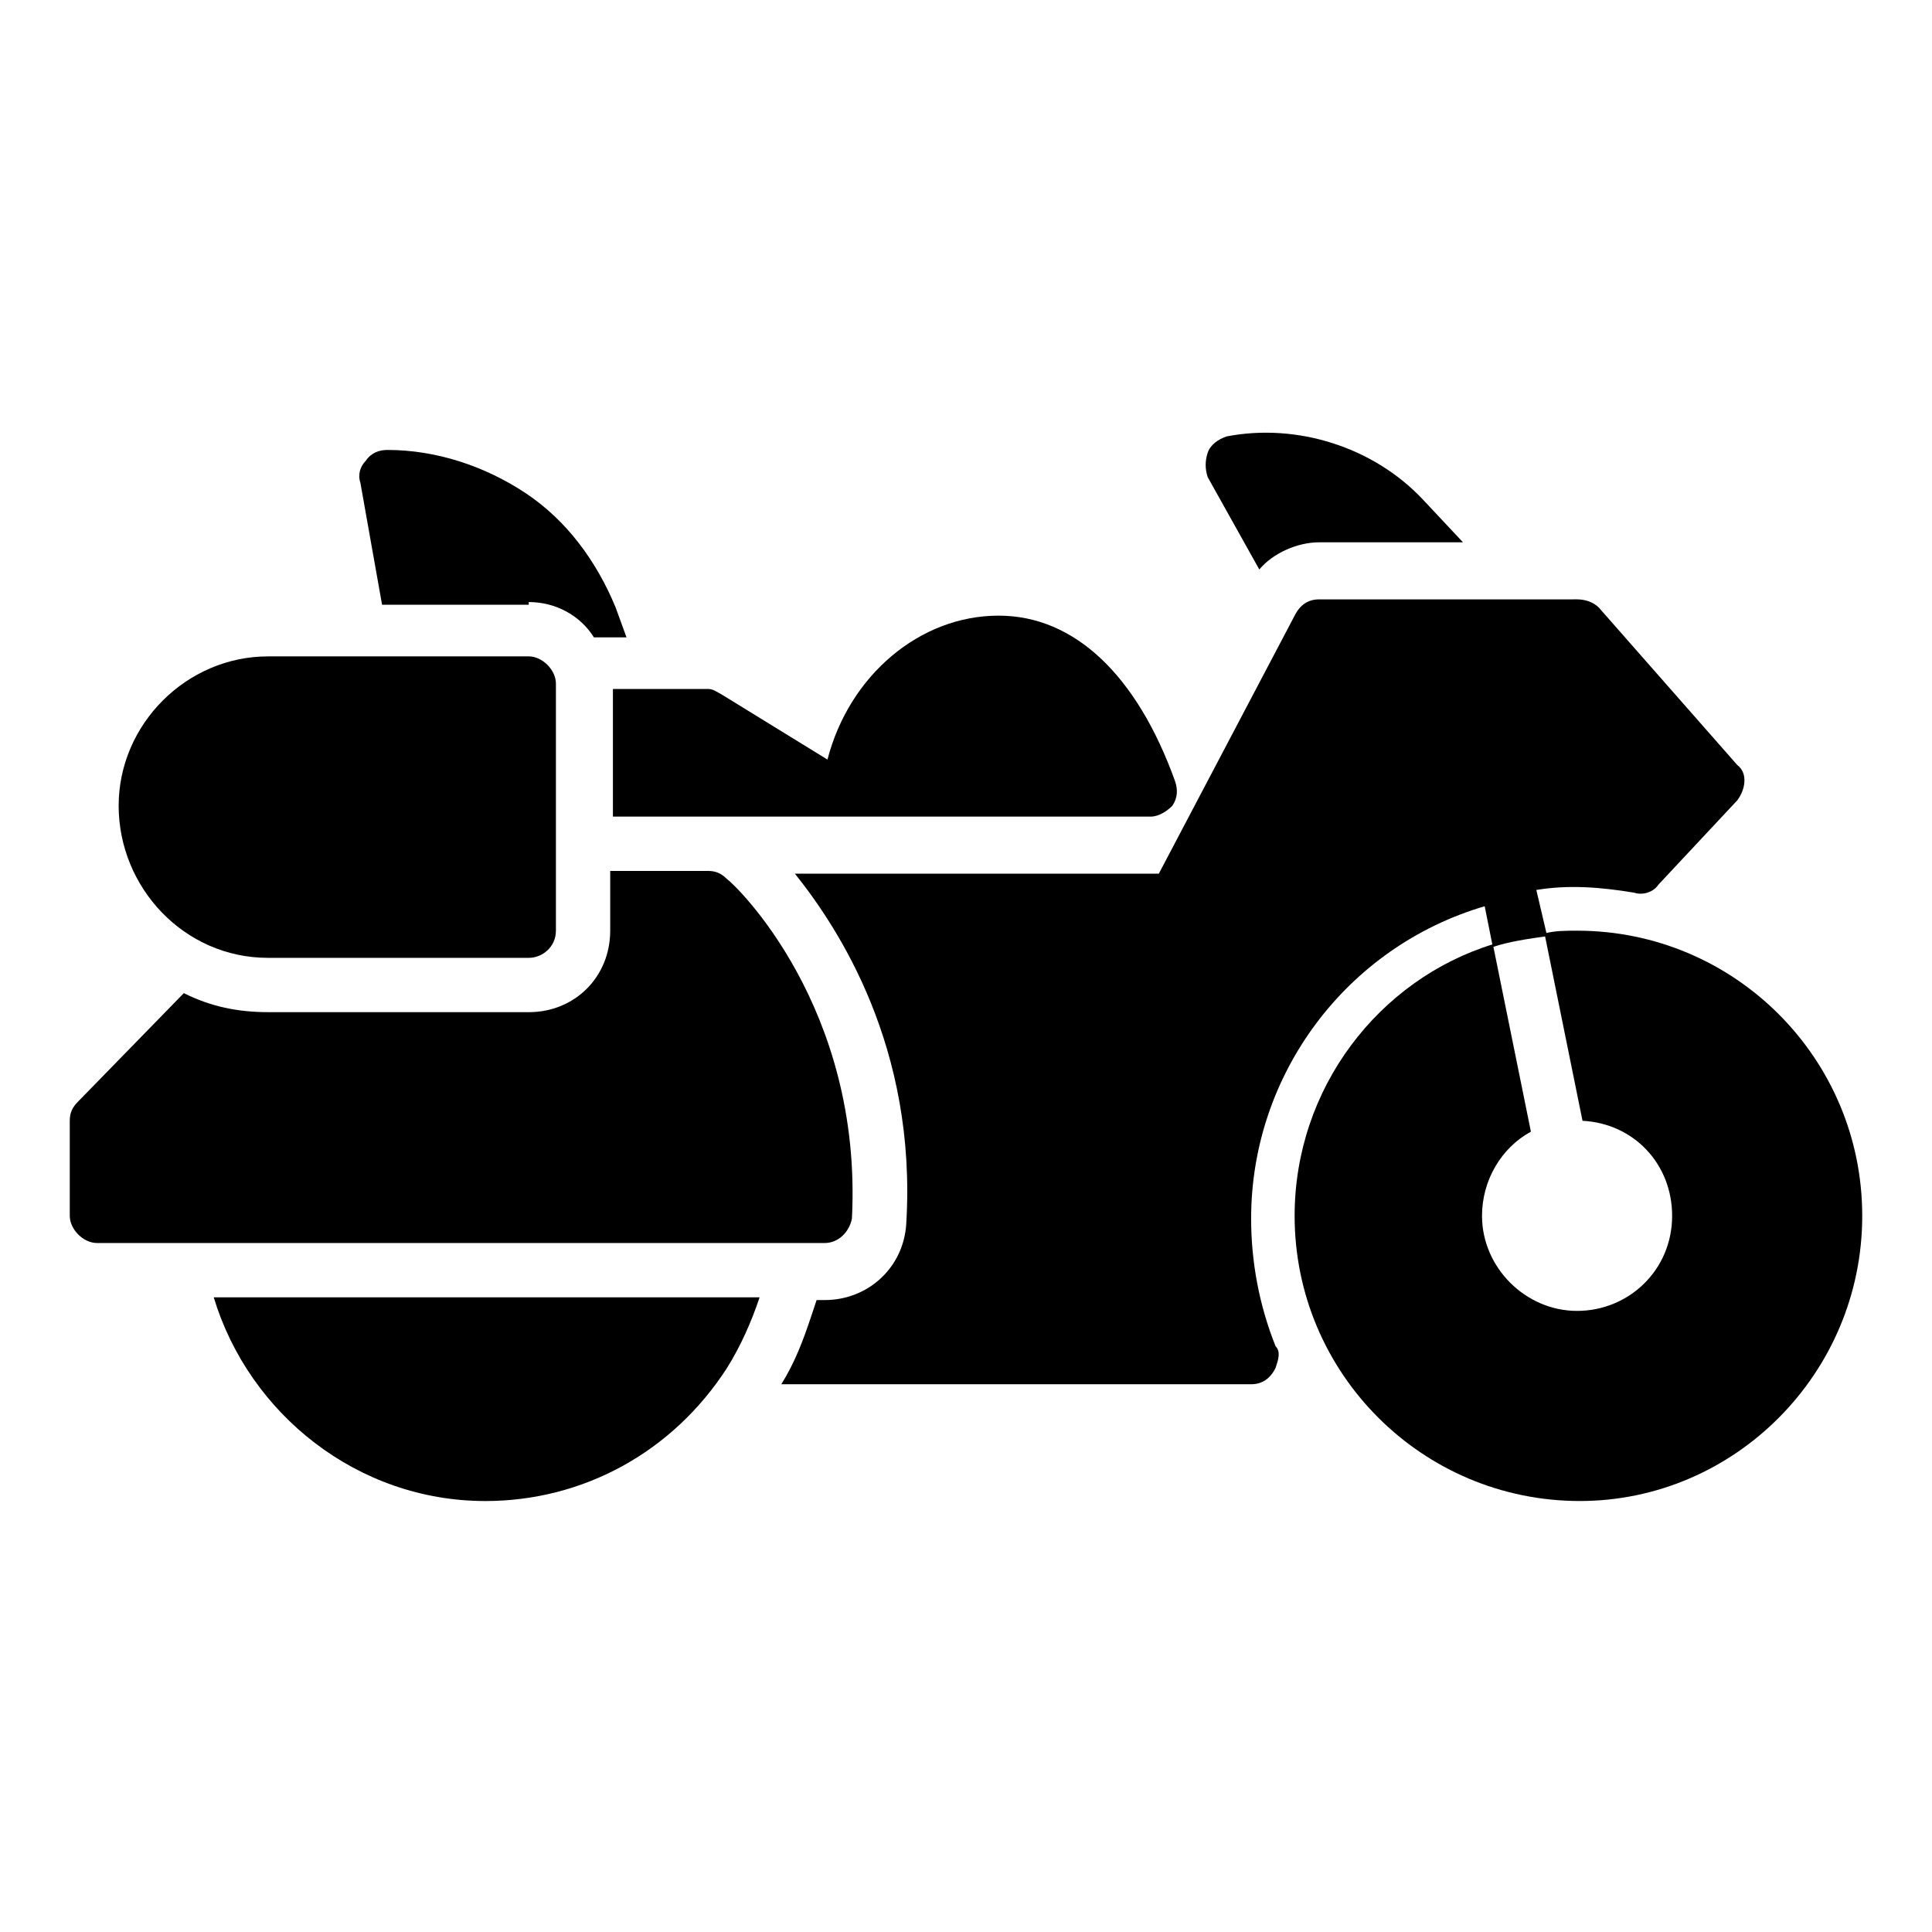
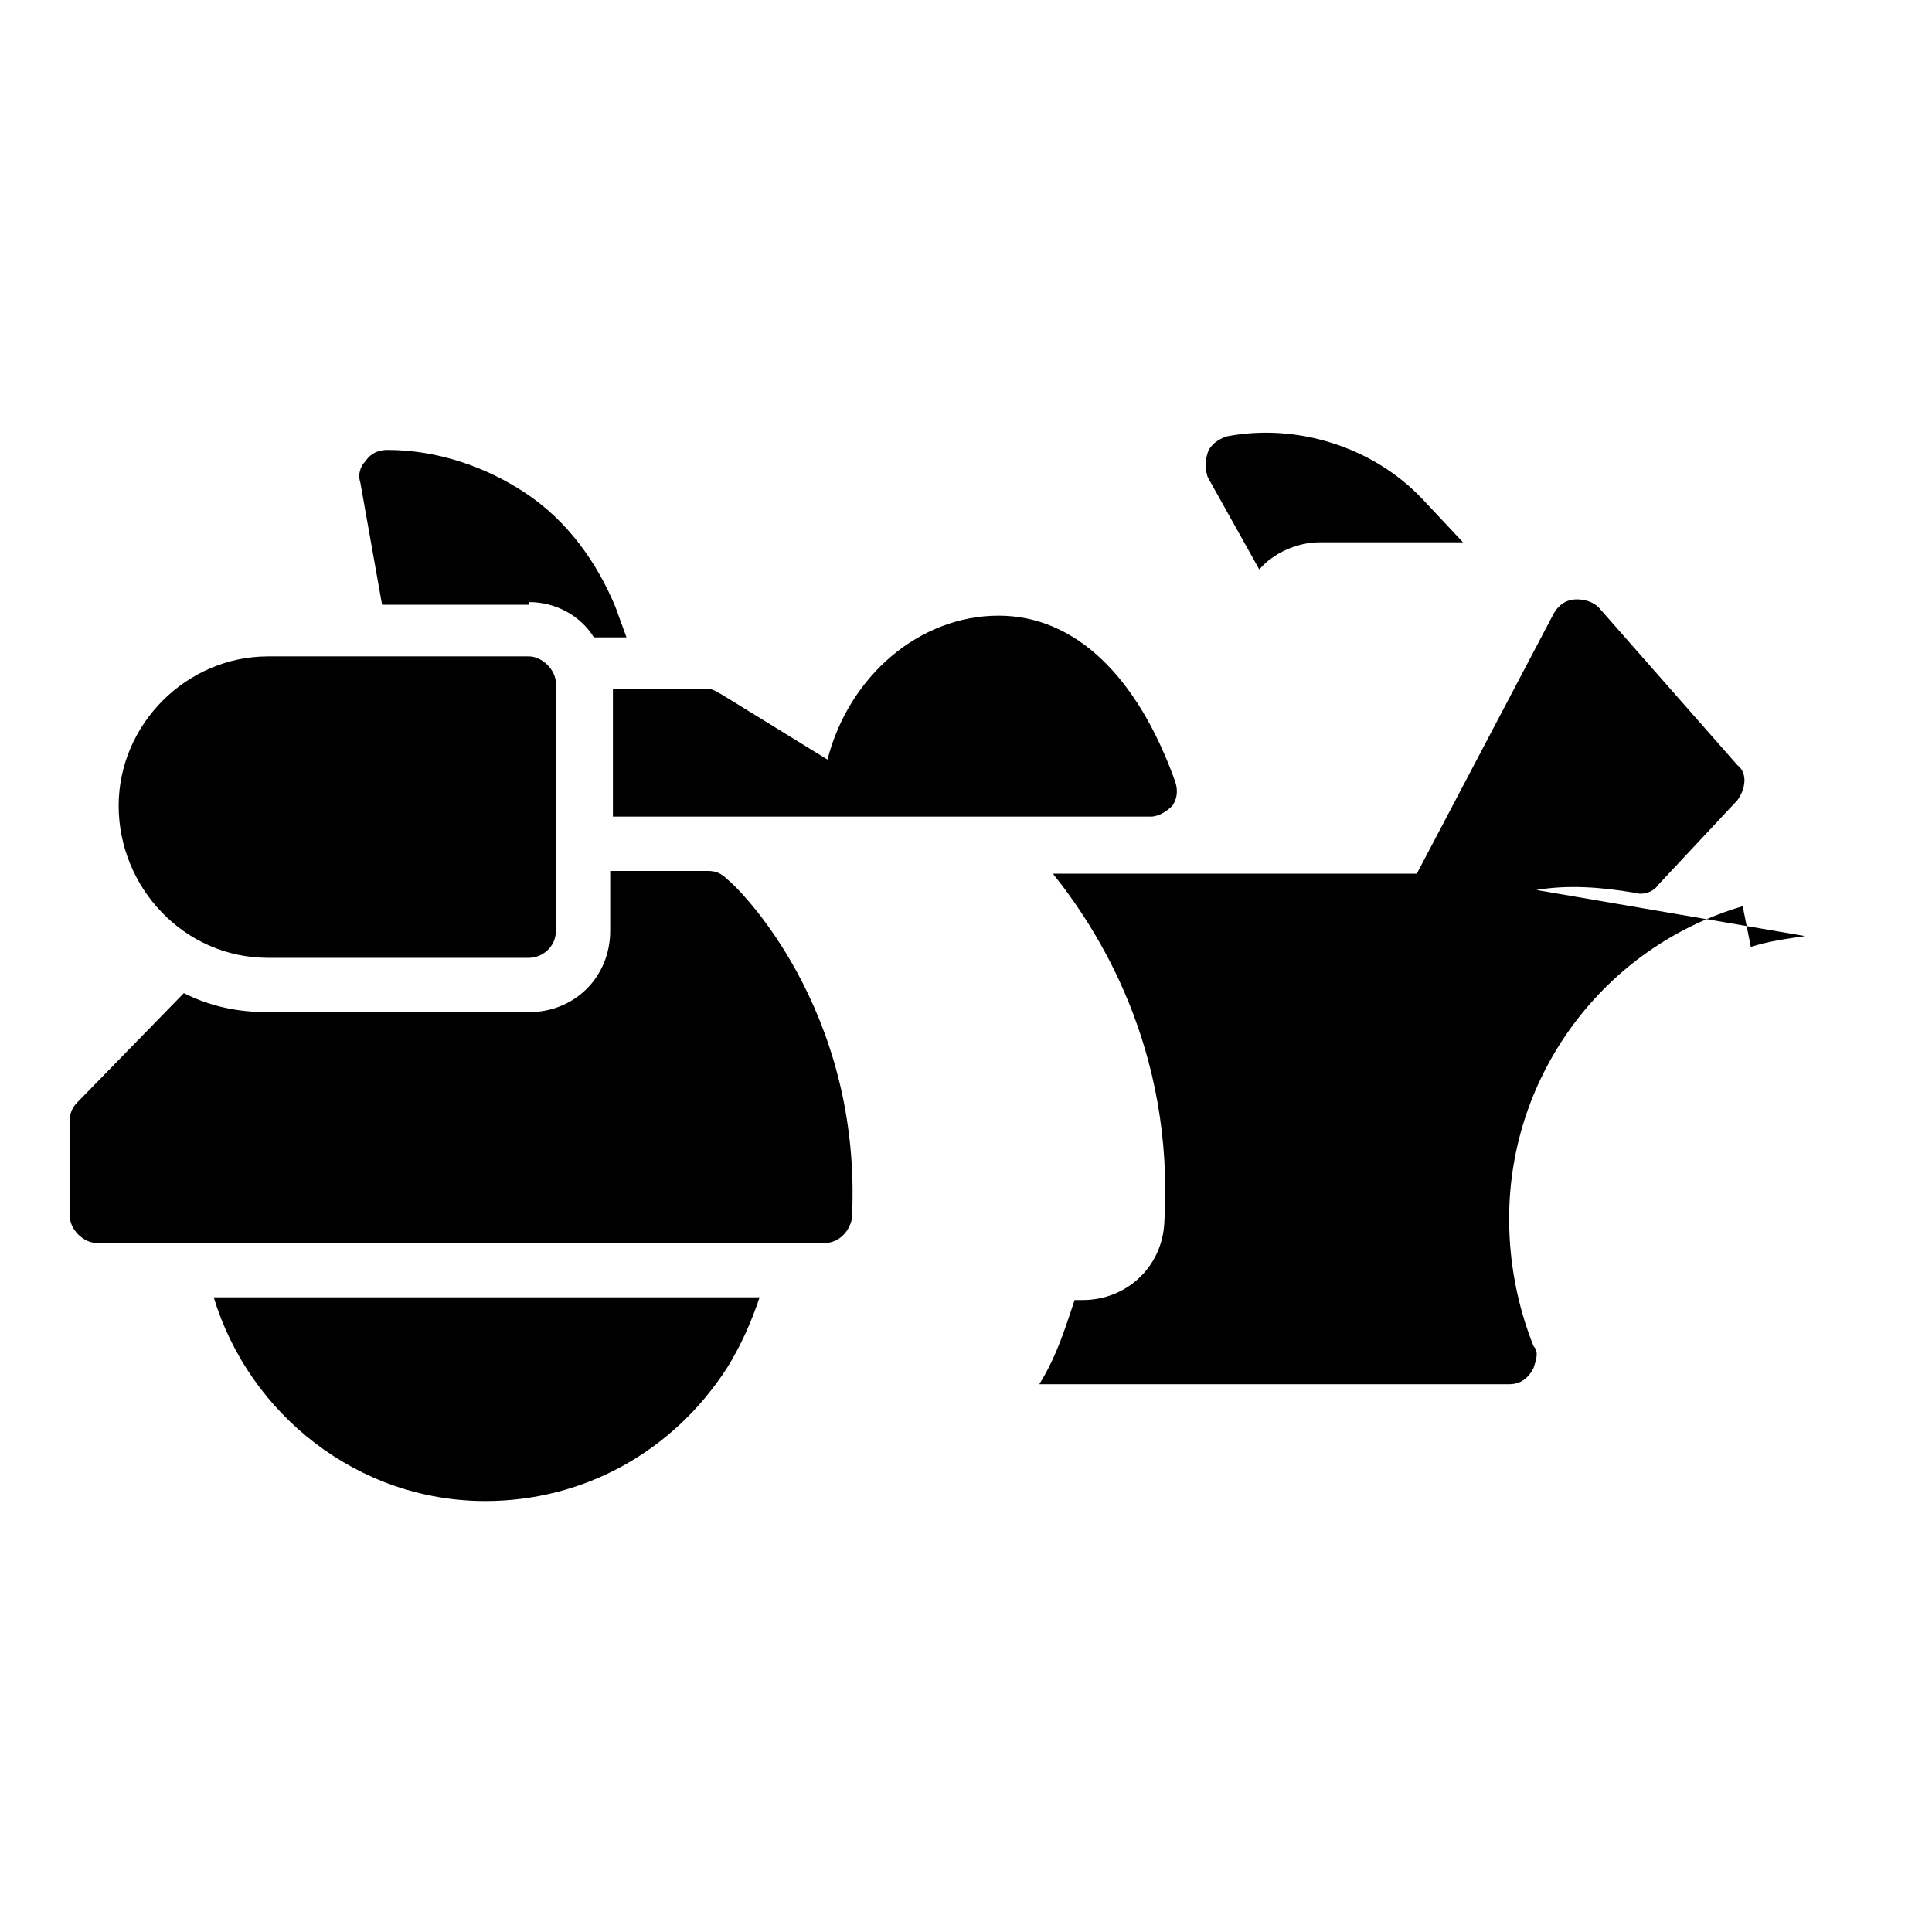
<svg xmlns="http://www.w3.org/2000/svg" fill="#000000" width="800px" height="800px" version="1.1" viewBox="144 144 512 512">
  <g>
-     <path d="m561.94 390.64c-2.879 0-5.758 0-8.637 0.719l10.078 49.66c13.676 0.719 23.75 11.516 23.75 25.191 0 14.395-11.516 25.191-25.191 25.191s-25.191-11.516-25.191-25.188c0-9.355 5.039-17.992 12.957-22.312l-10.078-49.66c-30.23 9.355-52.539 38.145-52.539 71.973 0 41.746 33.828 75.57 75.57 75.57 41.023 0 74.852-33.828 74.852-75.57 0-41.746-33.828-75.574-75.57-75.574z" />
-     <path d="m551.14 379.85c8.637-1.441 17.273-0.719 25.91 0.719 2.16 0.719 5.039 0 6.477-2.16l20.871-22.312c2.16-2.879 2.879-7.199 0-9.355l-36.707-41.746c-1.441-1.441-3.598-2.16-5.758-2.16l-68.371 0.004c-2.879 0-5.039 1.441-6.477 4.32l-35.988 68.375-96.441-0.004c11.516 14.395 32.387 46.062 29.508 92.844-0.719 11.516-10.078 20.152-21.594 20.152h-2.16l-1.441 4.32c-2.16 6.477-4.32 12.234-7.918 17.992h124.51c2.879 0 5.039-1.441 6.477-4.32 0.719-2.16 1.441-4.32 0-5.758-4.32-10.797-6.477-22.312-6.477-33.828 0-38.145 25.191-71.973 61.898-82.77l2.16 10.797c4.32-1.441 9.355-2.16 14.395-2.879z" />
+     <path d="m551.14 379.85c8.637-1.441 17.273-0.719 25.91 0.719 2.16 0.719 5.039 0 6.477-2.16l20.871-22.312c2.16-2.879 2.879-7.199 0-9.355l-36.707-41.746c-1.441-1.441-3.598-2.16-5.758-2.16c-2.879 0-5.039 1.441-6.477 4.32l-35.988 68.375-96.441-0.004c11.516 14.395 32.387 46.062 29.508 92.844-0.719 11.516-10.078 20.152-21.594 20.152h-2.16l-1.441 4.32c-2.16 6.477-4.32 12.234-7.918 17.992h124.51c2.879 0 5.039-1.441 6.477-4.32 0.719-2.16 1.441-4.32 0-5.758-4.32-10.797-6.477-22.312-6.477-33.828 0-38.145 25.191-71.973 61.898-82.77l2.16 10.797c4.32-1.441 9.355-2.16 14.395-2.879z" />
    <path d="m477.73 294.92c3.598-4.32 10.078-7.199 15.836-7.199h38.145l-10.797-11.516c-12.957-13.676-33.109-20.152-51.82-16.555-2.16 0.719-4.32 2.16-5.039 4.32s-0.719 4.32 0 6.477z" />
    <path d="m272.61 541.79c25.91 0 49.66-12.957 64.055-35.266 3.598-5.758 6.477-12.234 8.637-18.715h-144.66c9.359 30.949 38.148 53.98 71.973 53.98z" />
    <path d="m369.77 466.93c2.879-56.141-30.949-88.527-33.109-89.965-1.441-1.441-2.879-2.16-5.039-2.16h-25.91v15.836c0 12.234-9.355 21.594-21.594 21.594l-69.09-0.004c-7.918 0-15.113-1.441-22.312-5.039l-28.07 28.789c-1.438 1.441-2.156 2.879-2.156 5.039v25.191c0 3.598 3.598 7.199 7.199 7.199h192.89c3.598-0.004 6.477-2.883 7.195-6.481z" />
    <path d="m305.71 360.41h61.898 0.719 80.609c2.16 0 4.32-1.441 5.758-2.879 1.441-2.16 1.441-4.32 0.719-6.477-10.078-28.07-26.629-43.902-46.781-43.902-20.871 0-39.586 15.836-45.344 38.145l-28.07-17.273c-1.441-0.719-2.16-1.441-3.598-1.441h-25.191v33.828z" />
    <path d="m284.12 303.55c7.199 0 13.676 3.598 17.273 9.355h8.637l-2.879-7.918c-5.039-12.234-12.957-23.031-23.75-30.23-10.797-7.199-23.75-11.516-36.707-11.516-2.16 0-4.32 0.719-5.758 2.879-1.441 1.441-2.16 3.598-1.441 5.758l5.758 32.387 38.867 0.004z" />
    <path d="m215.03 397.84h69.094c3.598 0 7.199-2.879 7.199-7.199v-65.496c0-3.598-3.598-7.199-7.199-7.199l-69.094 0.004c-21.594 0-39.586 17.992-39.586 39.586 0.004 21.59 17.277 40.305 39.586 40.305z" />
  </g>
</svg>